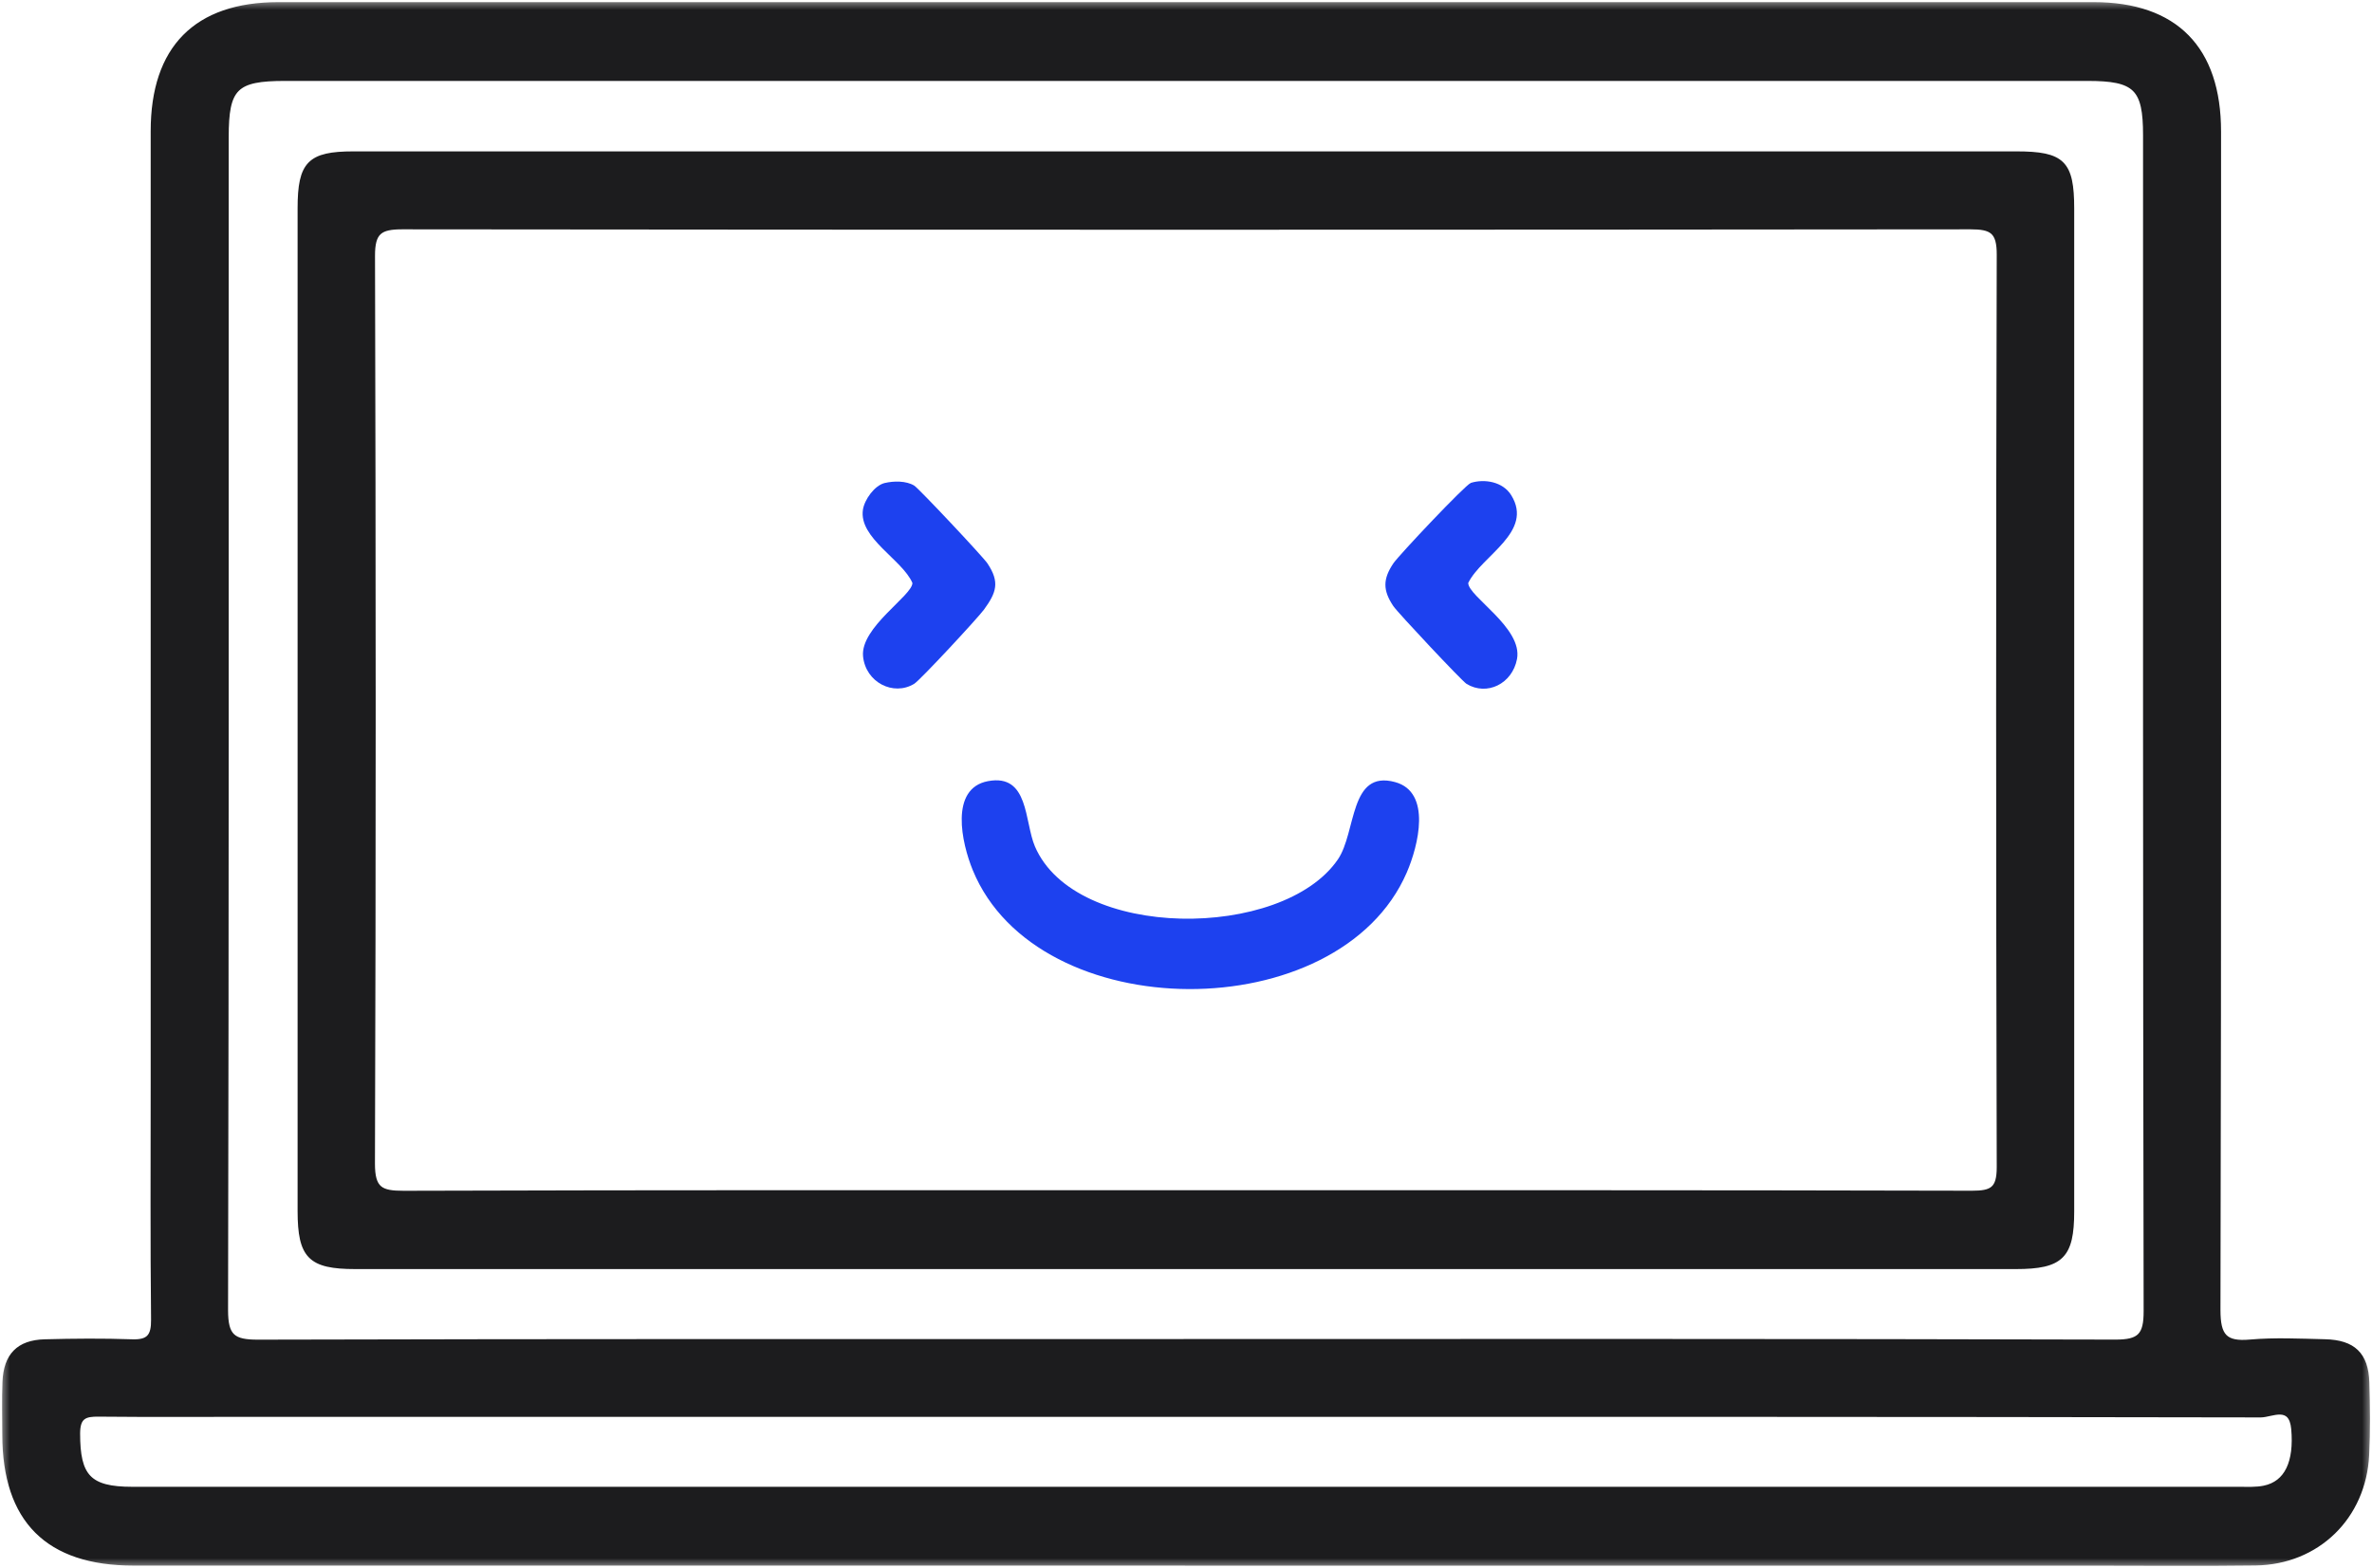
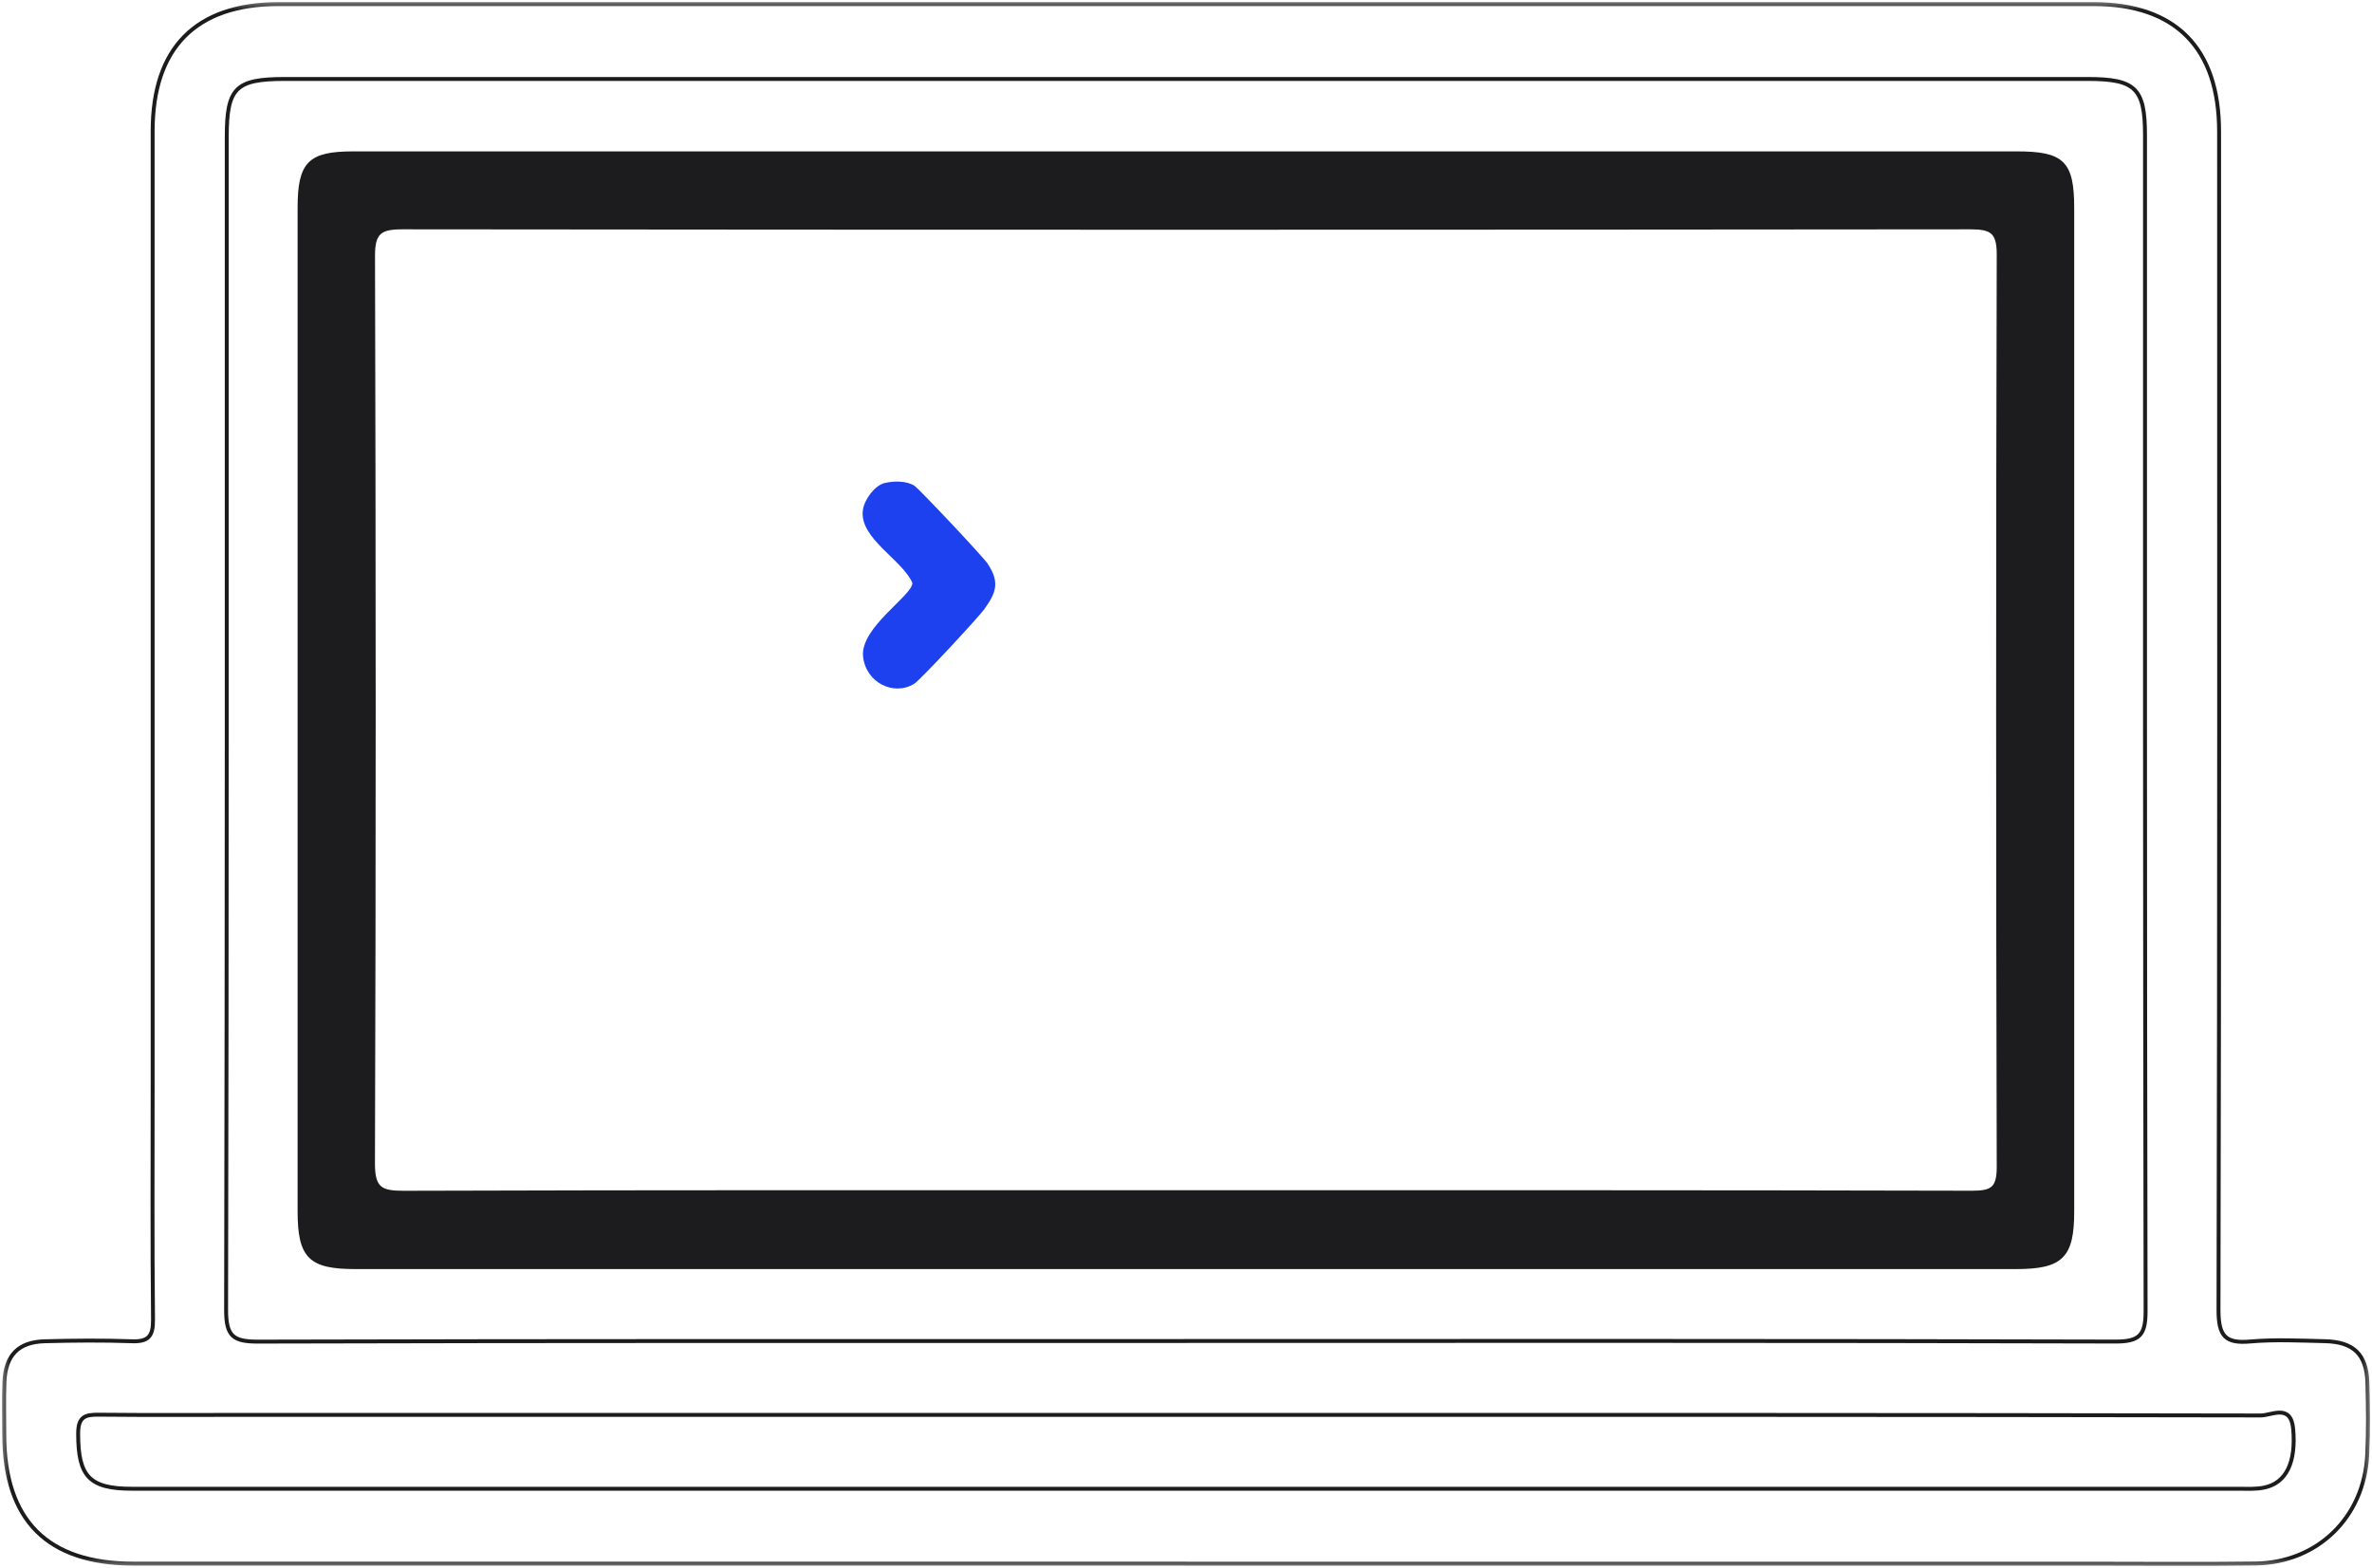
<svg xmlns="http://www.w3.org/2000/svg" width="121" height="80" viewBox="0 0 121 80" fill="none">
  <g clip-path="url(#clip0_2211_3672)">
    <mask id="mask0_2211_3672" style="mask-type:luminance" maskUnits="userSpaceOnUse" x="0" y="0" width="121" height="80">
      <path d="M121 0H0V80H121V0Z" fill="white" />
    </mask>
    <g mask="url(#mask0_2211_3672)">
-       <path d="M60.504 72.192H13.183C10.469 72.192 7.754 72.21 5.04 72.183C4.331 72.173 3.987 72.295 3.987 73.147C3.987 75.328 4.548 75.962 6.747 75.962C42.576 75.962 78.402 75.962 114.231 75.962C114.654 75.962 115.091 75.987 115.498 75.902C116.638 75.665 117.13 74.603 116.979 72.907C116.861 71.606 115.878 72.222 115.326 72.222C97.054 72.186 78.776 72.192 60.504 72.192ZM60.471 68.421C76.282 68.421 92.096 68.406 107.909 68.451C109.14 68.454 109.454 68.126 109.451 66.895C109.411 46.897 109.421 26.899 109.421 6.902C109.421 4.502 108.932 4.029 106.486 4.029H14.541C12.022 4.029 11.567 4.481 11.567 6.987C11.567 26.942 11.579 46.897 11.534 66.852C11.534 68.181 11.902 68.457 13.162 68.454C28.931 68.412 44.702 68.424 60.471 68.424M60.486 79.782H6.807C2.422 79.782 0.22 77.579 0.217 73.199C0.217 72.304 0.19 71.406 0.226 70.514C0.28 69.152 0.935 68.472 2.283 68.436C3.767 68.397 5.254 68.384 6.735 68.436C7.57 68.466 7.815 68.175 7.806 67.335C7.763 63.327 7.787 59.317 7.787 55.309C7.787 39.104 7.787 22.898 7.787 6.692C7.787 2.442 9.989 0.213 14.197 0.209C45.064 0.209 75.932 0.209 106.799 0.209C110.986 0.209 113.2 2.466 113.2 6.714C113.2 26.757 113.218 46.8 113.17 66.846C113.17 68.16 113.51 68.563 114.786 68.448C116.047 68.339 117.329 68.403 118.602 68.433C120.056 68.466 120.719 69.103 120.764 70.529C120.801 71.764 120.816 73.005 120.755 74.239C120.602 77.412 118.225 79.733 115.058 79.776C112.262 79.812 109.46 79.785 106.664 79.785H60.489" fill="#1C1C1E" />
      <path d="M60.504 72.192H13.183C10.469 72.192 7.754 72.21 5.04 72.183C4.331 72.173 3.987 72.295 3.987 73.147C3.987 75.328 4.548 75.962 6.747 75.962C42.576 75.962 78.402 75.962 114.231 75.962C114.654 75.962 115.091 75.987 115.498 75.902C116.638 75.665 117.13 74.603 116.979 72.907C116.861 71.606 115.878 72.222 115.326 72.222C97.054 72.186 78.776 72.192 60.504 72.192ZM60.471 68.421C76.282 68.421 92.096 68.406 107.909 68.451C109.14 68.454 109.454 68.126 109.451 66.895C109.411 46.897 109.421 26.899 109.421 6.902C109.421 4.502 108.932 4.029 106.486 4.029H14.541C12.022 4.029 11.567 4.481 11.567 6.987C11.567 26.942 11.579 46.897 11.534 66.852C11.534 68.181 11.902 68.457 13.162 68.454C28.931 68.412 44.702 68.424 60.471 68.424V68.421ZM60.486 79.782H6.807C2.422 79.782 0.22 77.579 0.217 73.199C0.217 72.304 0.19 71.406 0.226 70.514C0.28 69.152 0.935 68.472 2.283 68.436C3.767 68.397 5.254 68.384 6.735 68.436C7.57 68.466 7.815 68.175 7.806 67.335C7.763 63.327 7.787 59.317 7.787 55.309C7.787 39.104 7.787 22.898 7.787 6.692C7.787 2.442 9.989 0.213 14.197 0.209C45.064 0.209 75.932 0.209 106.799 0.209C110.986 0.209 113.2 2.466 113.2 6.714C113.2 26.757 113.218 46.8 113.17 66.846C113.17 68.16 113.51 68.563 114.786 68.448C116.047 68.339 117.329 68.403 118.602 68.433C120.056 68.466 120.719 69.103 120.764 70.529C120.801 71.764 120.816 73.005 120.755 74.239C120.602 77.412 118.225 79.733 115.058 79.776C112.262 79.812 109.46 79.785 106.664 79.785H60.489L60.486 79.782Z" stroke="#1C1C1E" stroke-width="0.2" stroke-miterlimit="10" />
      <path d="M60.403 60.83C73.801 60.83 87.196 60.821 100.591 60.855C101.604 60.855 101.957 60.67 101.957 59.553C101.918 44.033 101.915 28.513 101.957 12.99C101.96 11.816 101.592 11.601 100.521 11.601C73.855 11.628 47.186 11.631 20.523 11.601C19.401 11.601 19.024 11.84 19.03 13.06C19.073 28.495 19.079 43.933 19.027 59.365C19.024 60.67 19.434 60.861 20.596 60.858C33.864 60.815 47.135 60.83 60.403 60.83ZM60.509 7.824H102.859C105.233 7.824 105.709 8.288 105.709 10.645C105.709 27.7 105.709 44.758 105.709 61.813C105.709 64.11 105.16 64.653 102.835 64.653H18.128C15.812 64.653 15.284 64.122 15.281 61.795C15.281 44.74 15.281 27.682 15.281 10.627C15.281 8.33 15.782 7.824 18.026 7.824H60.506" fill="#1C1C1E" />
      <path d="M60.403 60.83C73.801 60.83 87.196 60.821 100.591 60.855C101.604 60.855 101.957 60.67 101.957 59.553C101.918 44.033 101.915 28.513 101.957 12.99C101.96 11.816 101.592 11.601 100.521 11.601C73.855 11.628 47.186 11.631 20.523 11.601C19.401 11.601 19.024 11.84 19.03 13.06C19.073 28.495 19.079 43.933 19.027 59.365C19.024 60.67 19.434 60.861 20.596 60.858C33.864 60.815 47.135 60.83 60.403 60.83ZM60.509 7.824H102.859C105.233 7.824 105.709 8.288 105.709 10.645C105.709 27.7 105.709 44.758 105.709 61.813C105.709 64.11 105.16 64.653 102.835 64.653H18.128C15.812 64.653 15.284 64.122 15.281 61.795C15.281 44.74 15.281 27.682 15.281 10.627C15.281 8.33 15.782 7.824 18.026 7.824H60.506H60.509Z" stroke="#1C1C1E" stroke-width="0.2" stroke-miterlimit="10" />
-       <path d="M50.405 39.856C52.496 39.465 52.251 41.922 52.794 43.19C54.863 48.002 65.429 47.977 68.249 43.849C69.199 42.456 68.825 39.265 71.166 39.905C73.045 40.417 72.348 43.163 71.763 44.516C68.312 52.488 52.93 52.452 49.621 44.395C49.057 43.02 48.427 40.226 50.402 39.856" fill="#1D41EF" />
      <path d="M45.133 24.645C45.591 24.536 46.222 24.527 46.635 24.776C46.864 24.915 50.14 28.401 50.369 28.744C51.014 29.705 50.827 30.233 50.197 31.101C49.877 31.538 46.934 34.711 46.635 34.89C45.576 35.536 44.156 34.817 44.026 33.488C43.884 32.008 46.544 30.391 46.544 29.745C46.035 28.556 43.794 27.454 44.02 26.004C44.101 25.486 44.614 24.77 45.13 24.645" fill="#1D41EF" />
-       <path d="M75.021 24.642C75.727 24.418 76.662 24.579 77.087 25.261C78.26 27.145 75.579 28.343 74.897 29.745C74.897 30.437 77.69 32.035 77.385 33.628C77.144 34.89 75.85 35.527 74.81 34.893C74.581 34.753 71.308 31.268 71.076 30.925C70.539 30.124 70.536 29.551 71.076 28.747C71.353 28.334 74.755 24.73 75.024 24.645" fill="#1D41EF" />
    </g>
  </g>
  <defs>
    <clipPath id="clip0_2211_3672">
      <rect width="121" height="80" fill="white" />
    </clipPath>
  </defs>
</svg>